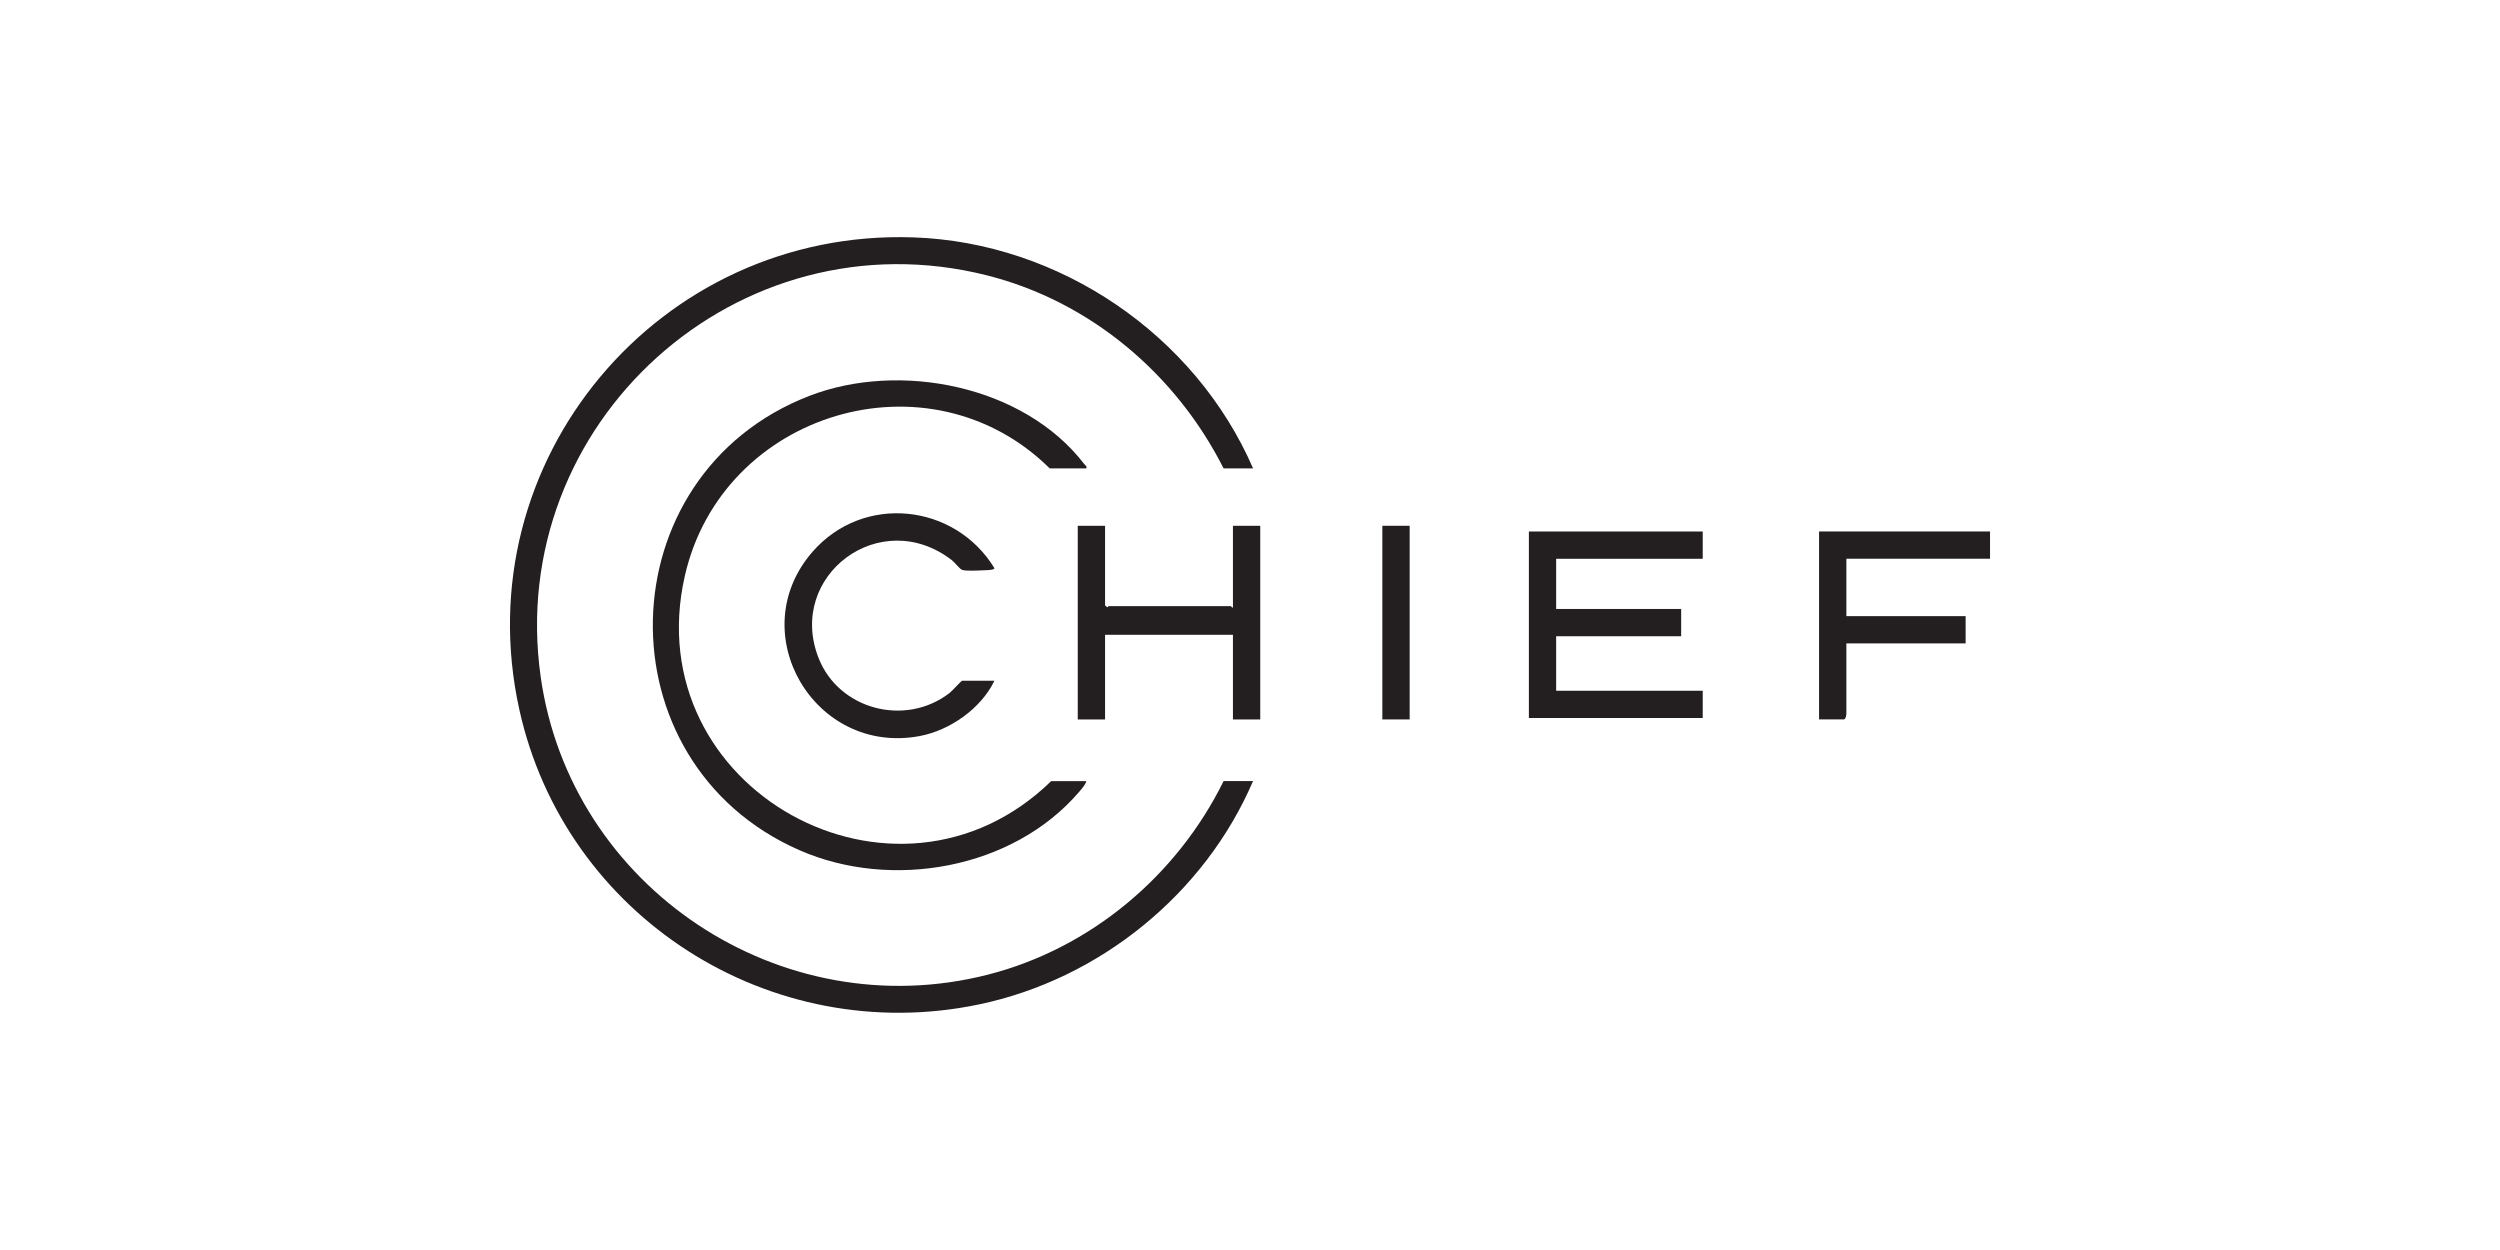
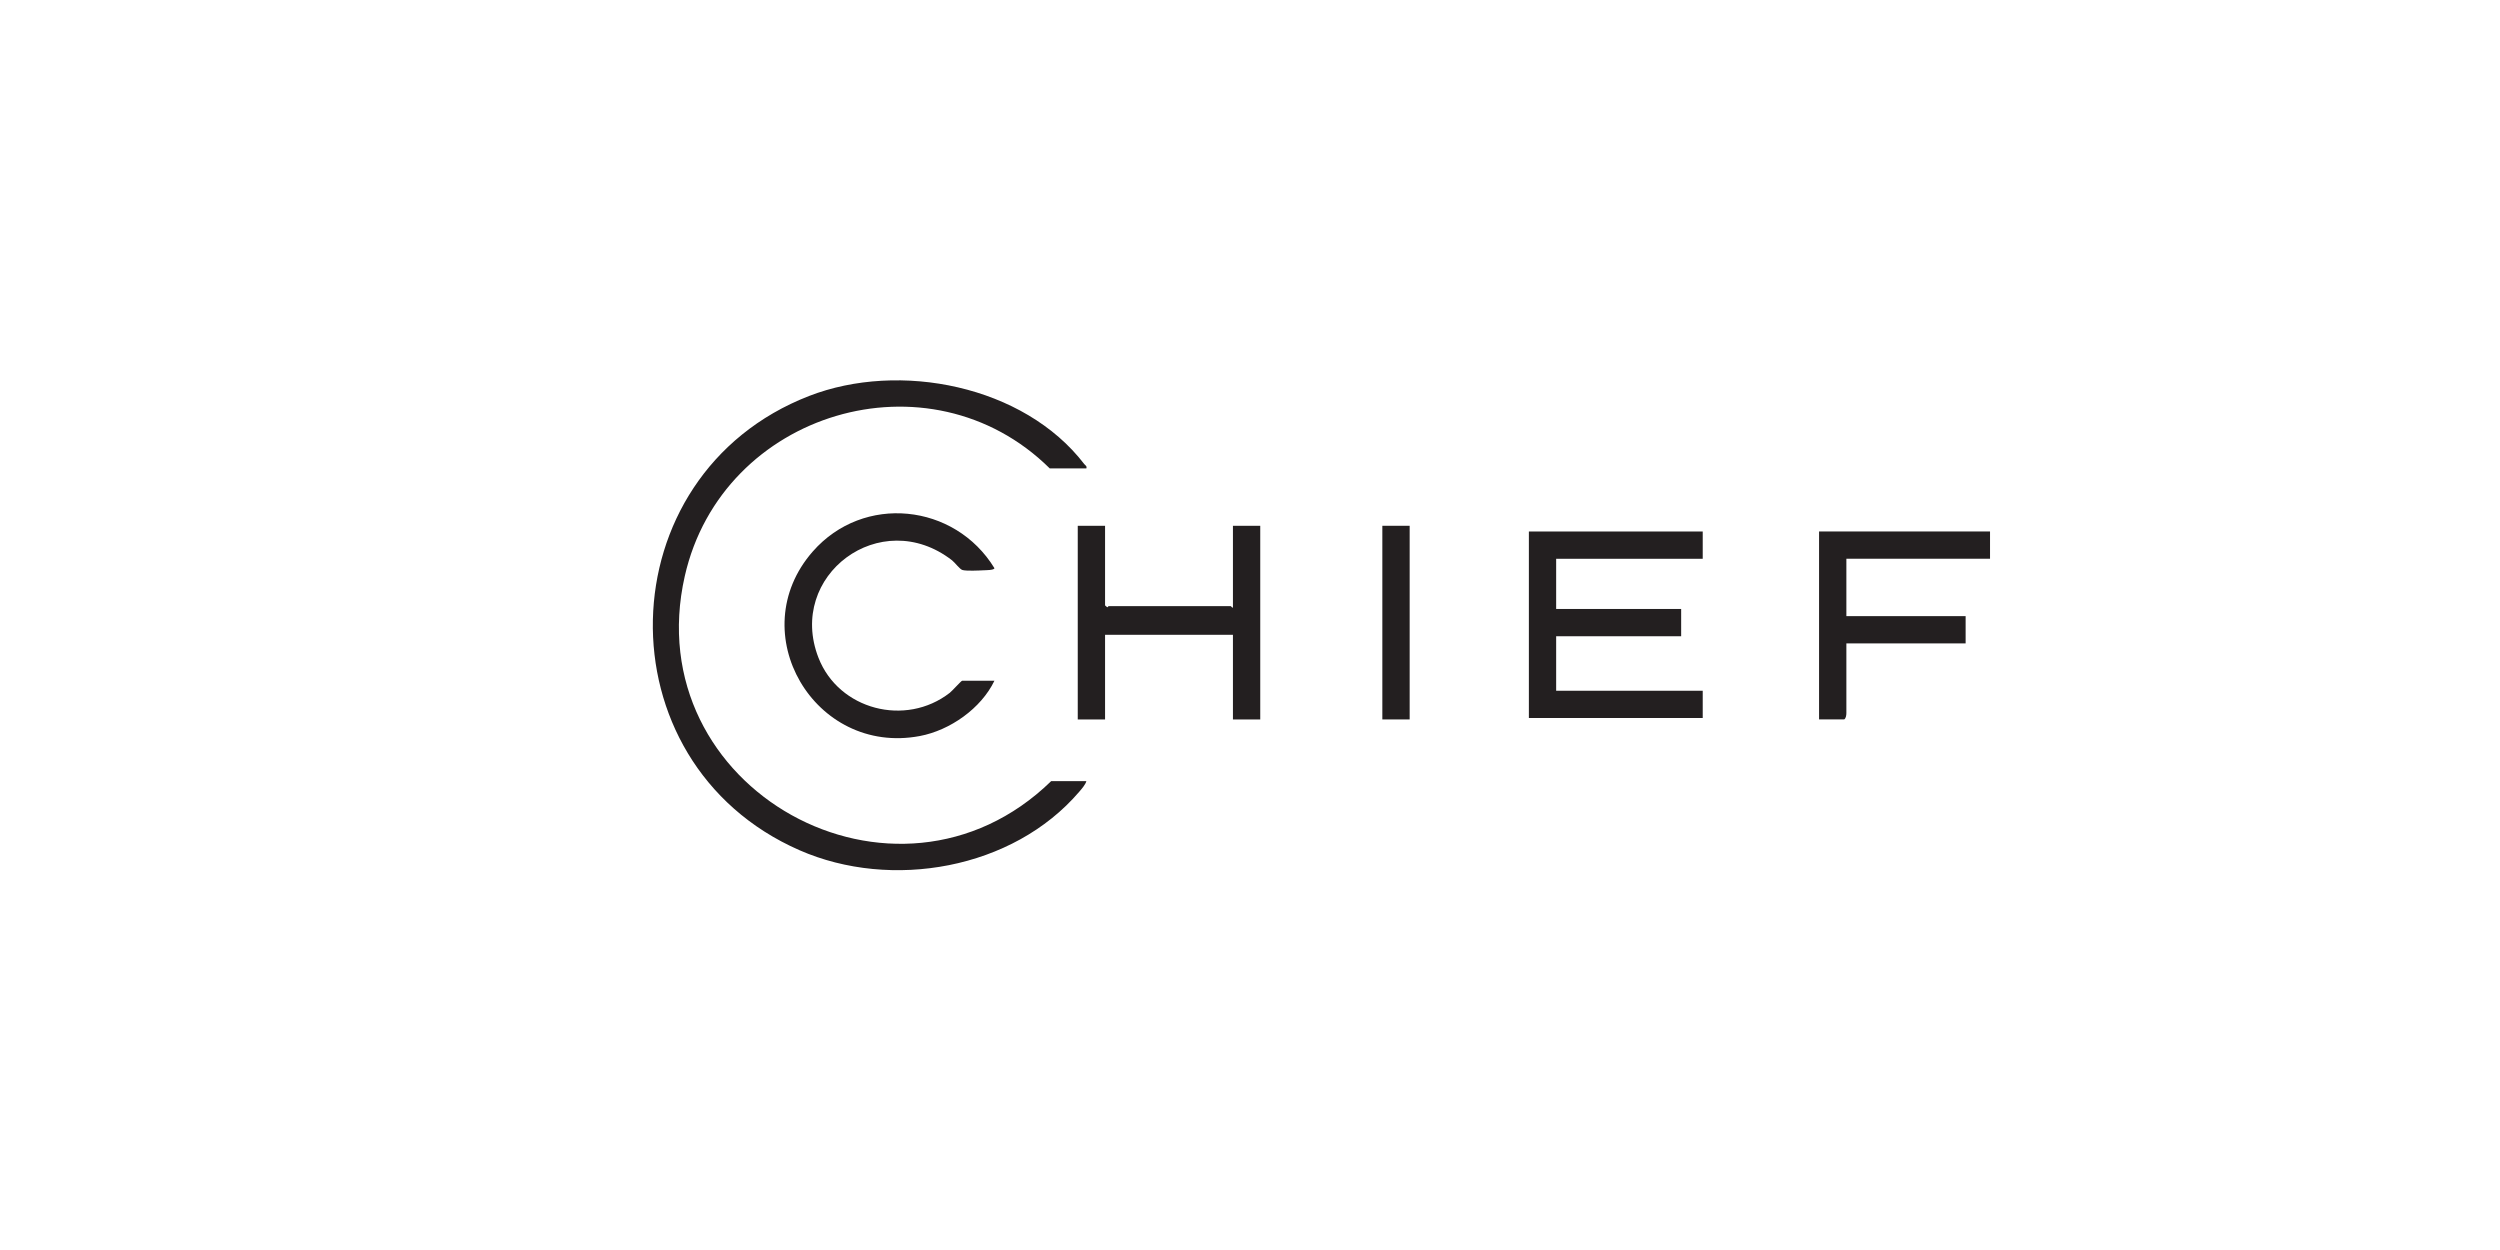
<svg xmlns="http://www.w3.org/2000/svg" viewBox="0 0 800 400">
  <g fill="#231f20">
-     <path d="m400.97 149.89h-9.42c-15.21-30.14-42.62-53.39-75.62-61.75-79.84-20.21-154.39 47.3-142.91 128.46 9.55 67.49 76.84 112.21 143.1 95.29 32.87-8.39 60.53-31.7 75.43-61.94h9.42c-15.51 36.14-49.14 63.42-87.72 71.47-66.76 13.94-132.42-28.12-147.06-94.34-17.62-79.69 44.66-153.92 126.09-151.12 46.8 1.61 90.16 31.21 108.7 73.91z" />
    <path d="m347.64 149.89h-11.72c-38.51-38.08-104.84-18.16-116.78 34.42-15.49 68.21 67.59 114 117.24 65.65h11.26c-.3 1.14-1.54 2.53-2.31 3.43-21.2 24.76-60.09 31.57-89.49 18.68-64.1-28.1-62.04-120.1 3.08-145.36 28.91-11.22 68.71-3.4 88.04 21.79.35.46.89.58.69 1.38z" />
    <path d="m544.87 170.08v8.73h-46.9v16.06h40v8.73h-40v17.44h46.9v8.72h-55.63v-59.68z" />
    <path d="m353.62 168.25v25.48l.69.59c.19.01.35-.36.46-.36h39.08c.14 0 .35.58.69.46v-26.17h8.74v61.97h-8.74v-27.08h-40.92v27.08h-8.74v-61.97z" />
    <path d="m318.22 217.83c-4.26 8.87-14.21 15.87-23.88 17.7-33.77 6.36-56.9-33.16-34.28-59.02 16.25-18.57 45.47-15.45 58.15 5.29.03.68-2.89.66-3.41.69-1.56.08-5.59.28-6.83-.09-.86-.26-2.39-2.38-3.33-3.11-22.83-17.69-52.96 4.89-42.73 31.19 6.47 16.64 27.87 22.22 42.02 11.22.77-.6 3.67-3.86 3.95-3.86h10.34z" />
    <path d="m636.81 170.08v8.72h-45.97v18.36h38.16v8.72h-38.16v22.26c0 .62-.1 1.68-.69 2.07h-8.05v-60.14h54.71z" />
    <path d="m442.35 168.25h8.74v61.97h-8.74z" />
  </g>
</svg>